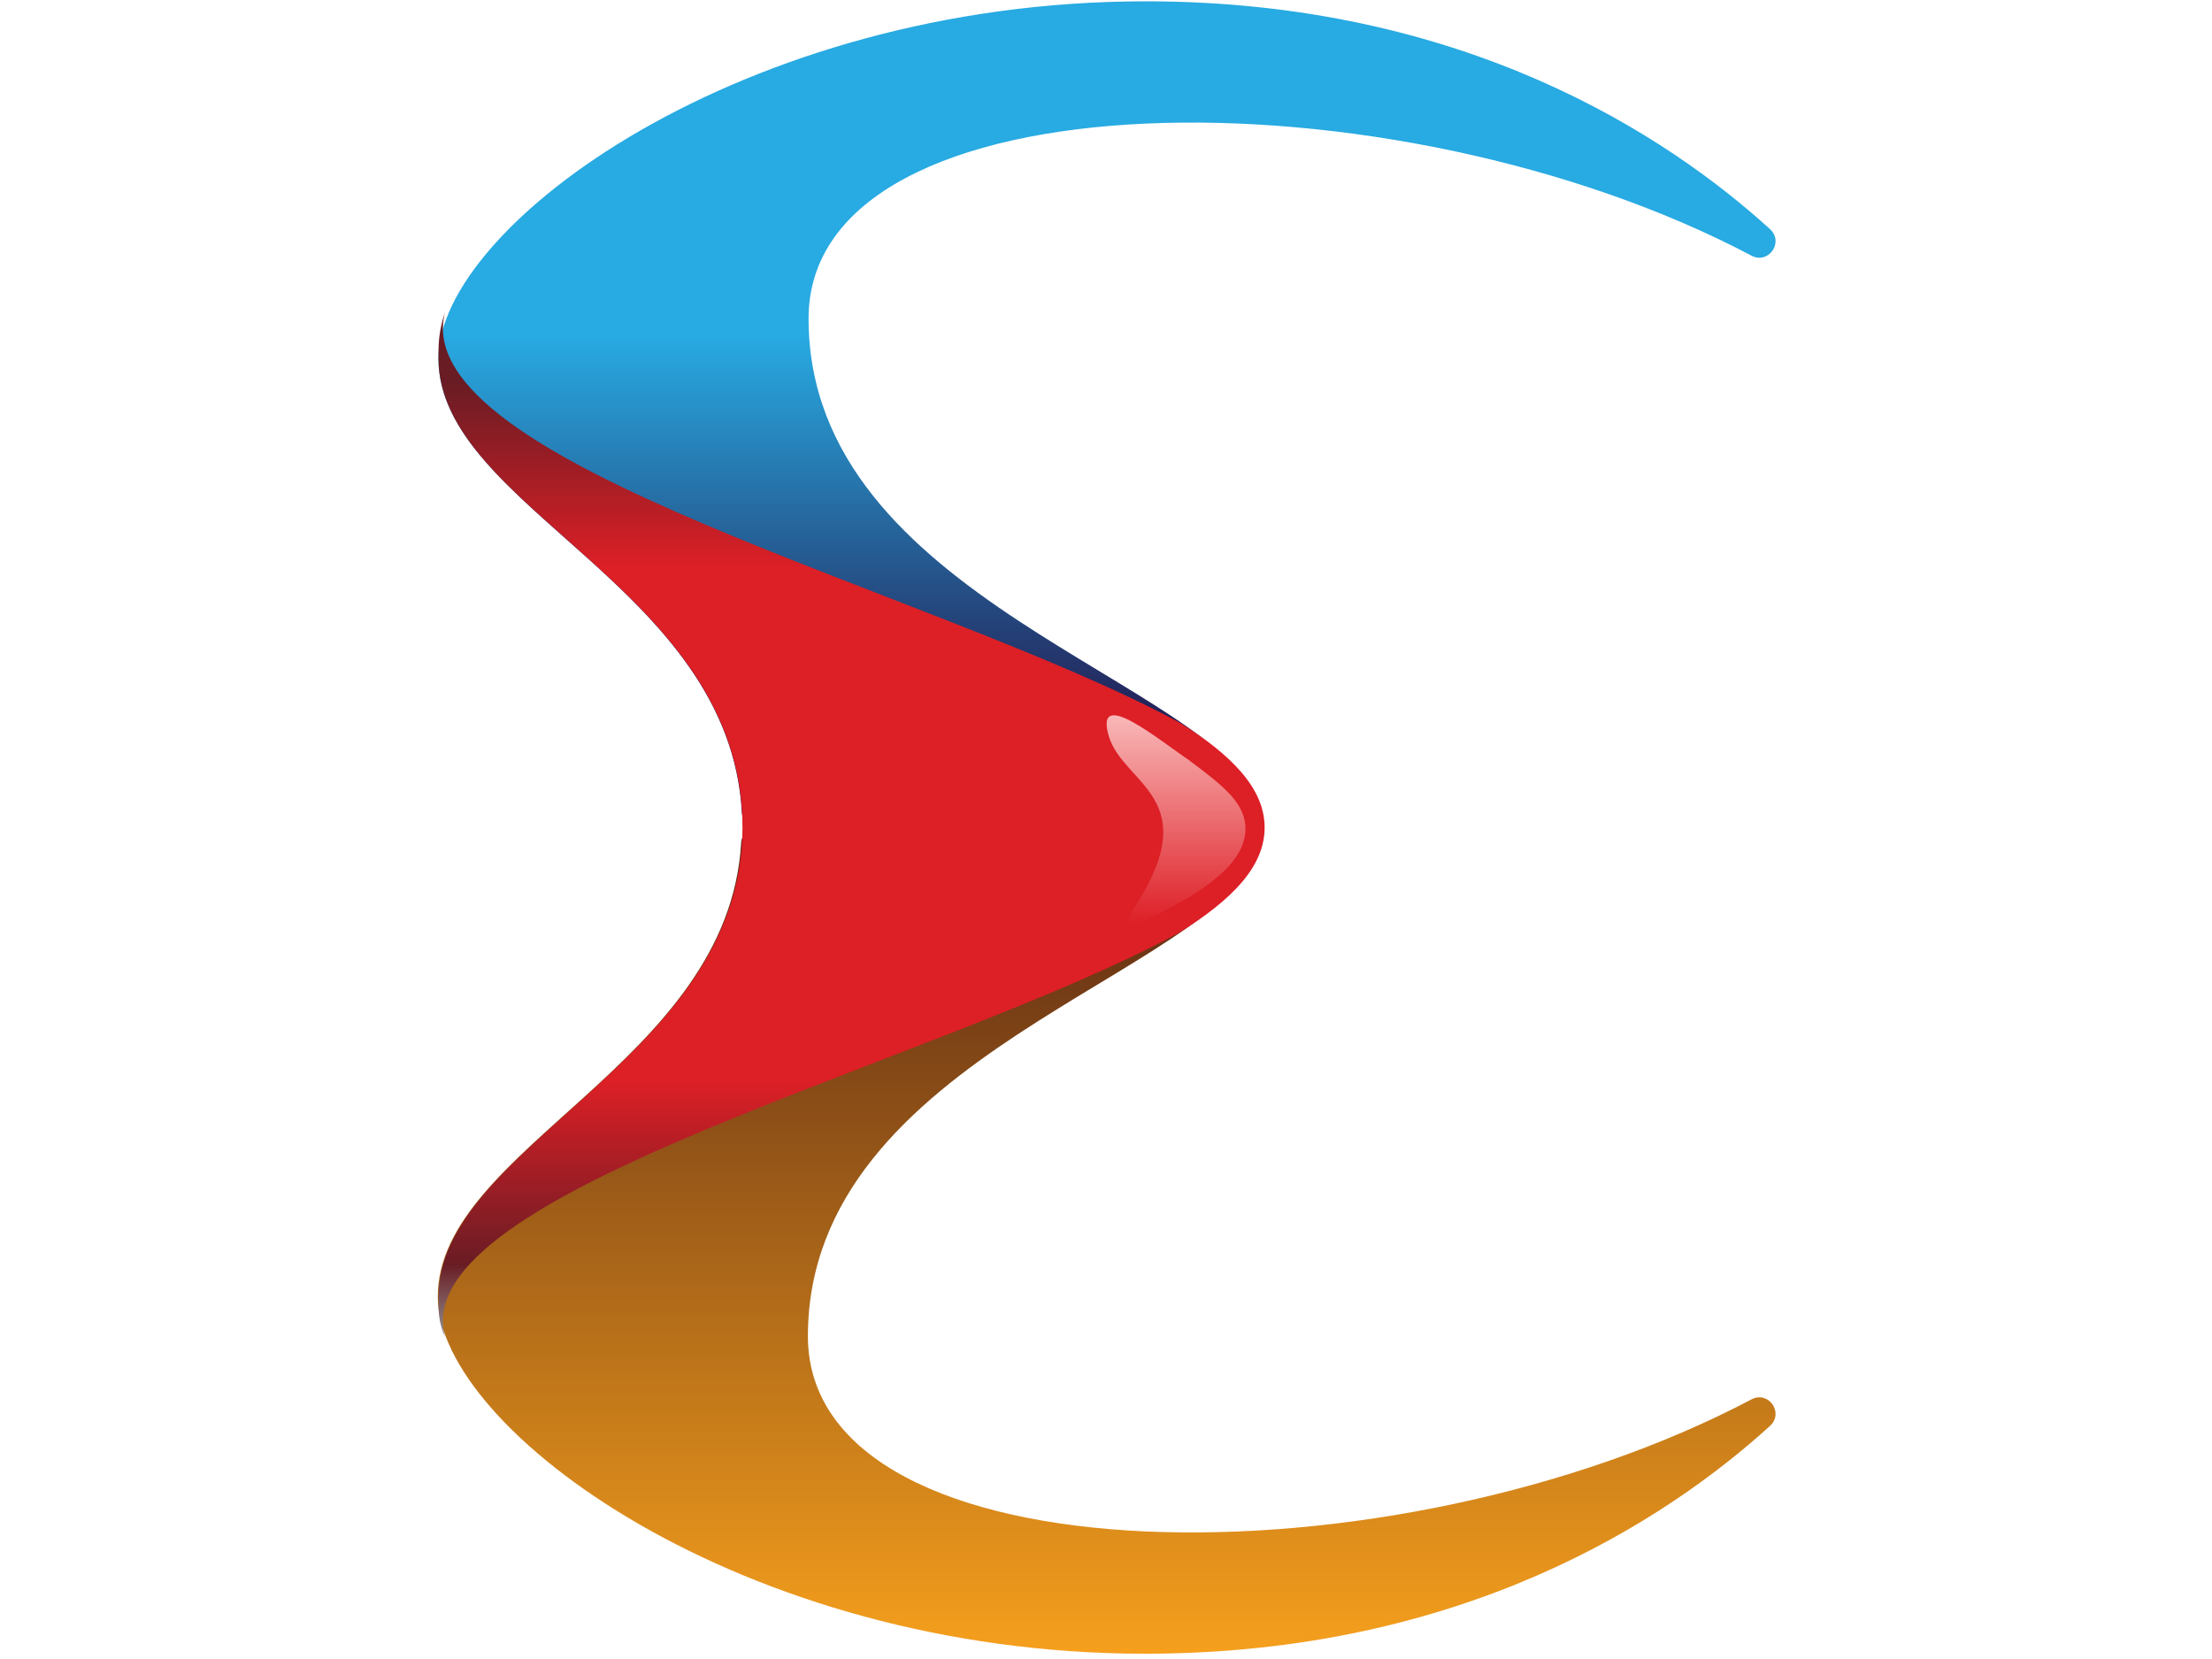
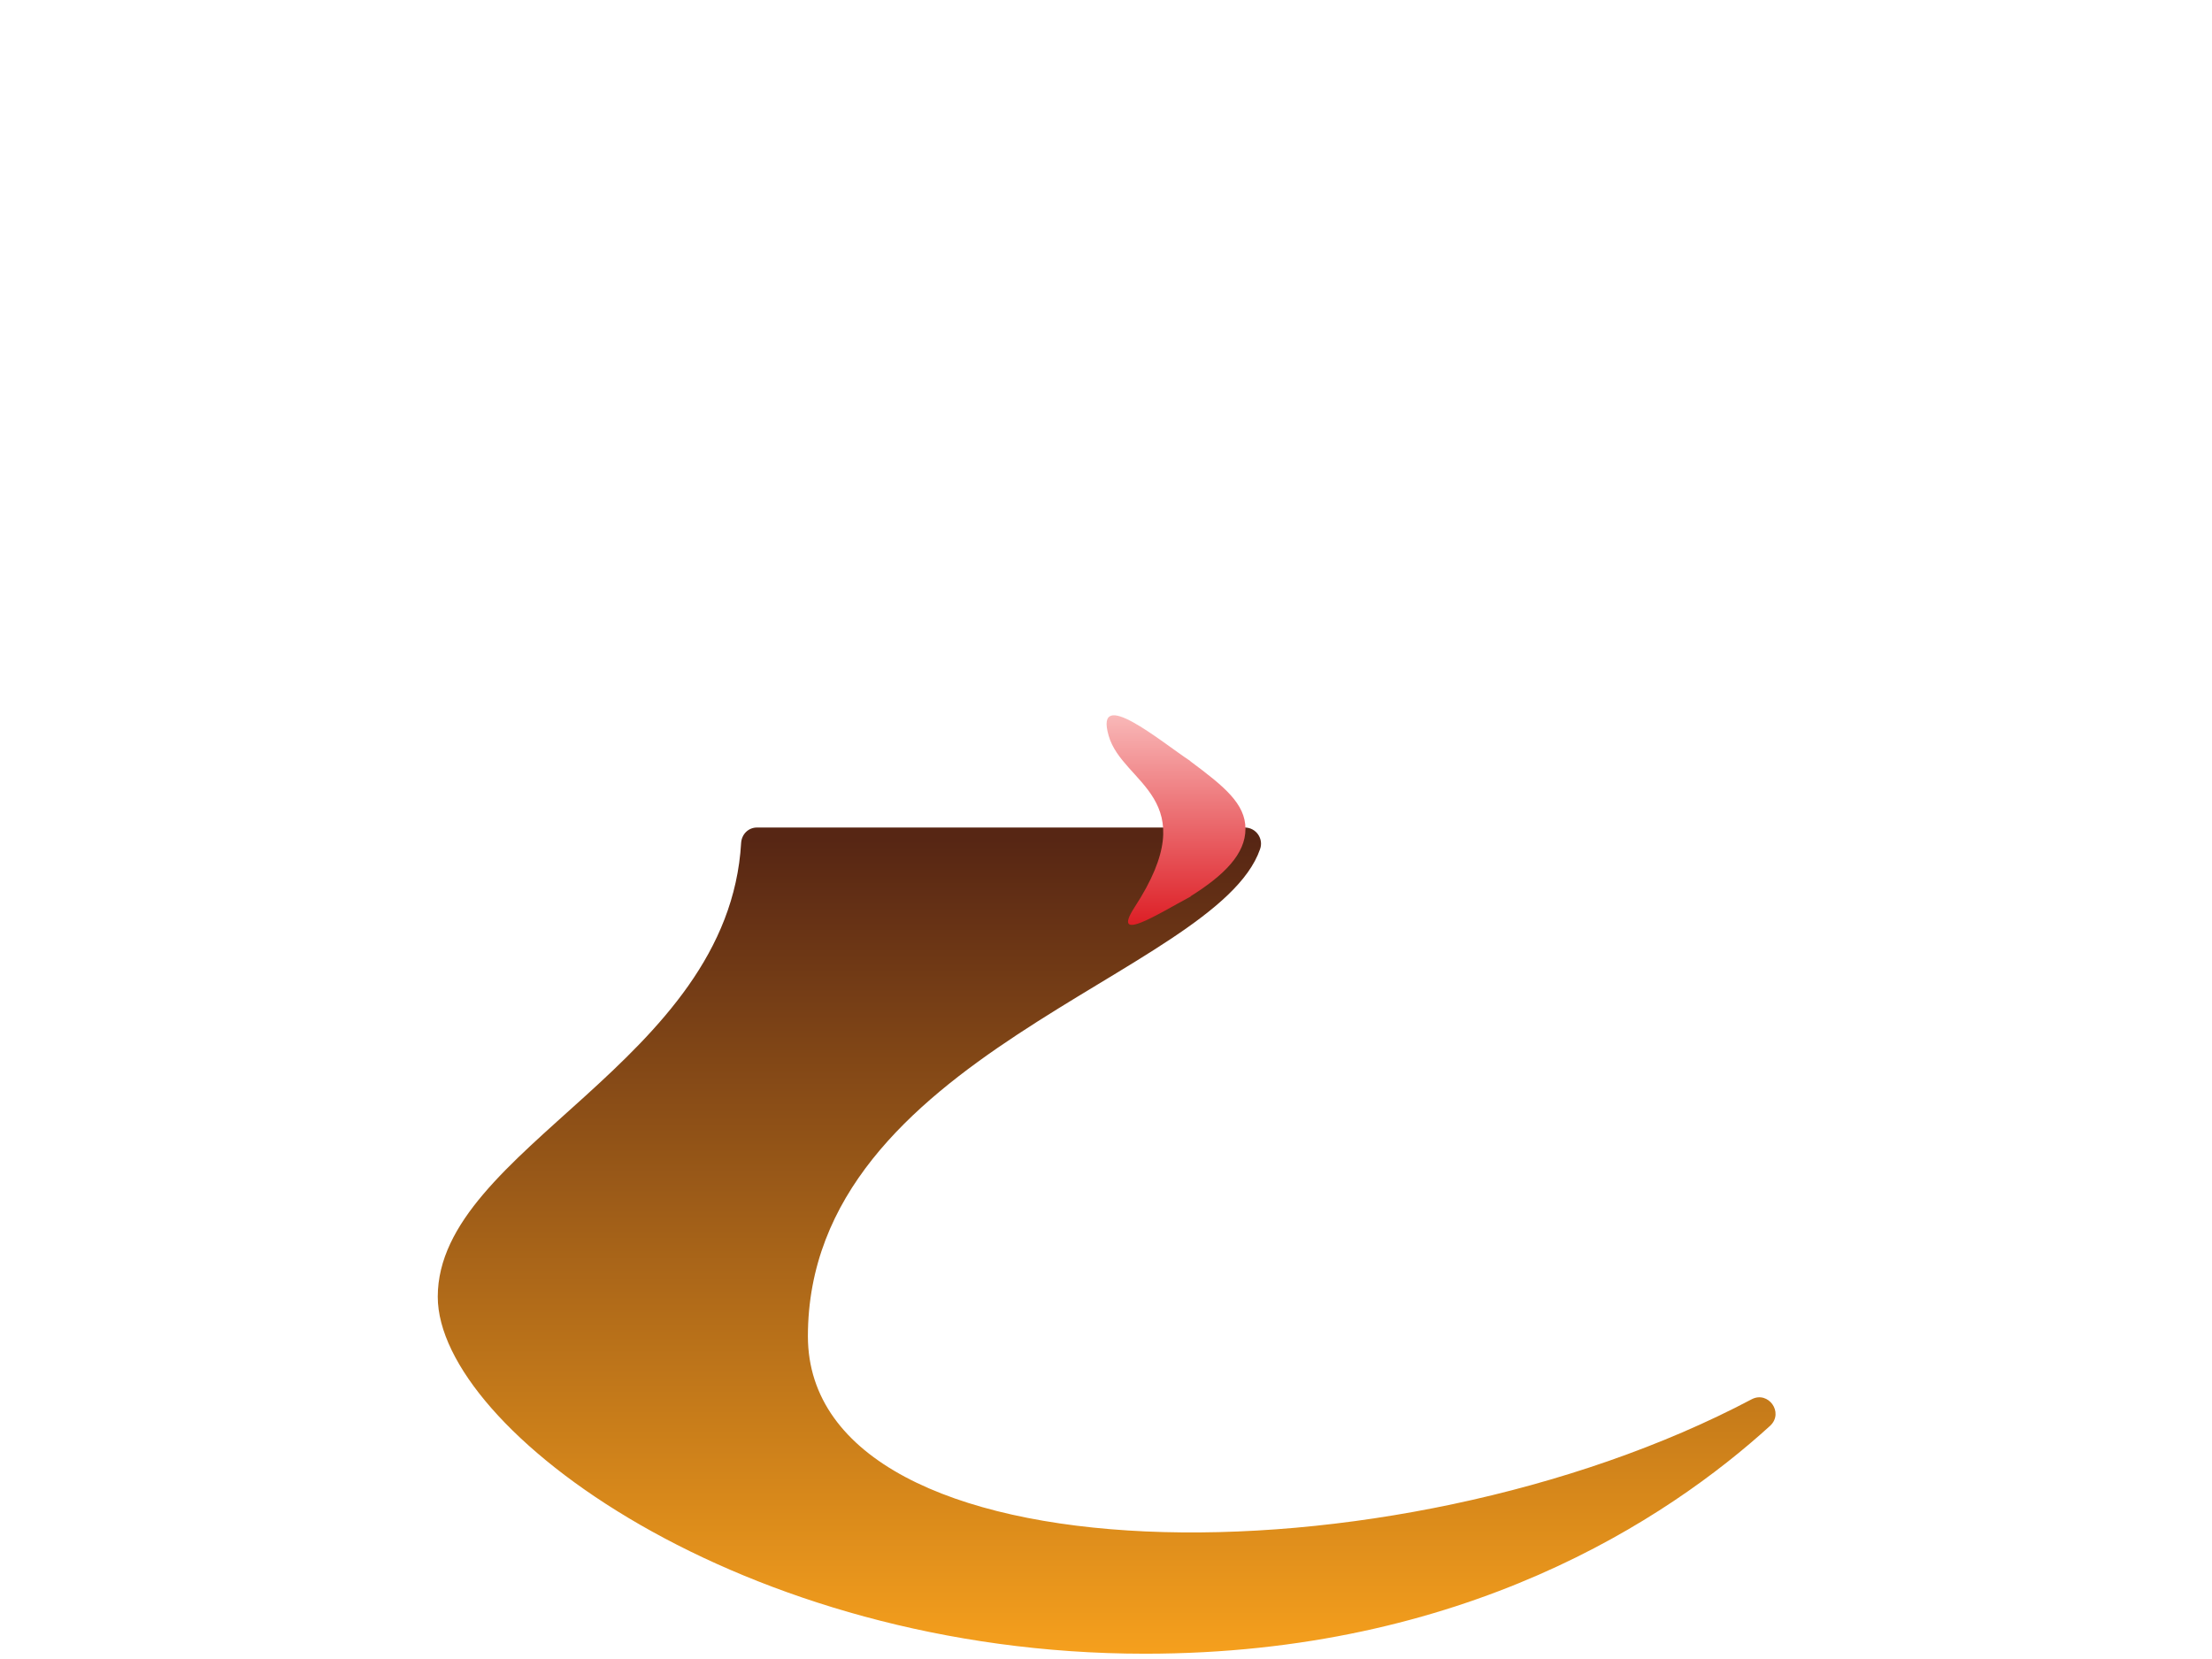
<svg xmlns="http://www.w3.org/2000/svg" width="40" height="30" fill="none" viewBox="0 0 204 251">
-   <path d="M199.7 38.7c2.5 1.3 4.9-2 2.8-4C186.9 20.5 156.1.2 108 .2c-61 0-107 34-107 54 0 22.5 44 34.5 45.9 68.7.1 1.3 1.1 2.3 2.4 2.3h73.8c1.7 0 2.9-1.7 2.3-3.3-6.6-19-68.4-31.1-68.4-73.7 0-37.3 88.4-38.2 142.7-9.5z" fill="url(#A)" />
-   <path d="M199.698 211.7c2.5-1.3 4.9 2 2.8 4-15.6 14.2-46.4 34.5-94.6 34.5-61 0-107-34-107-54 0-22.5 44-35.4 45.9-68.7.1-1.3 1.1-2.3 2.4-2.3h73.8c1.7 0 2.9 1.7 2.3 3.3-6.6 19-68.4 31.1-68.4 73.7.1 37.3 88.5 38.2 142.8 9.5z" fill="url(#B)" />
-   <path d="M2 47.2c-1 3-1 5-1 7 0 23 46 35 46 71 0 35-46 48-46 71 0 2 0 4 1 6-6-22 73.9-41 110.9-61 .1 0 .1-.1.2-.1 8-5 12.9-10 12.9-15.9s-5-11-12.9-15.9c-.1 0-.1-.1-.2-.1C75.8 89.2-4 70.2 2 47.2z" fill="url(#C)" />
+   <path d="M199.698 211.7c2.5-1.3 4.9 2 2.8 4-15.6 14.2-46.4 34.5-94.6 34.5-61 0-107-34-107-54 0-22.5 44-35.4 45.9-68.7.1-1.3 1.1-2.3 2.4-2.3h73.8c1.7 0 2.9 1.7 2.3 3.3-6.6 19-68.4 31.1-68.4 73.7.1 37.3 88.5 38.2 142.8 9.5" fill="url(#B)" />
  <path d="M106.3 137.3c-3.6 5.6 3.7.9 8.4-1.6.1 0 .1-.1.1-.1 5.1-3.2 8.3-6.4 8.3-10.2s-3.2-6.4-8.3-10.2l-.1-.1c-4.4-2.9-14.5-11.4-12.3-3.8 2.1 7.4 14.8 9.3 3.9 26z" fill="url(#D)" />
  <defs>
    <linearGradient id="A" x1="102.158" y1="125.198" x2="102.158" y2=".199" gradientUnits="userSpaceOnUse">
      <stop offset=".135" stop-color="#232157" />
      <stop offset=".595" stop-color="#28aae2" />
    </linearGradient>
    <linearGradient id="B" x1="102.157" y1="127.05" x2="102.157" y2="253.682" gradientUnits="userSpaceOnUse">
      <stop stop-color="#572614" />
      <stop offset="1" stop-color="#faa31d" />
    </linearGradient>
    <linearGradient id="C" x1="63.453" y1="202.199" x2="63.453" y2="47.199" gradientUnits="userSpaceOnUse">
      <stop stop-color="#908f8f" />
      <stop offset=".07" stop-color="#6a1c24" />
      <stop offset=".25" stop-color="#dd1f26" />
      <stop offset=".75" stop-color="#dd1f26" />
      <stop offset=".93" stop-color="#6a1c24" />
    </linearGradient>
    <linearGradient id="D" x1="112.647" y1="139.887" x2="112.647" y2="108.198" gradientUnits="userSpaceOnUse">
      <stop stop-color="#dd1f26" />
      <stop offset="1" stop-color="#f9b8b8" />
    </linearGradient>
  </defs>
</svg>